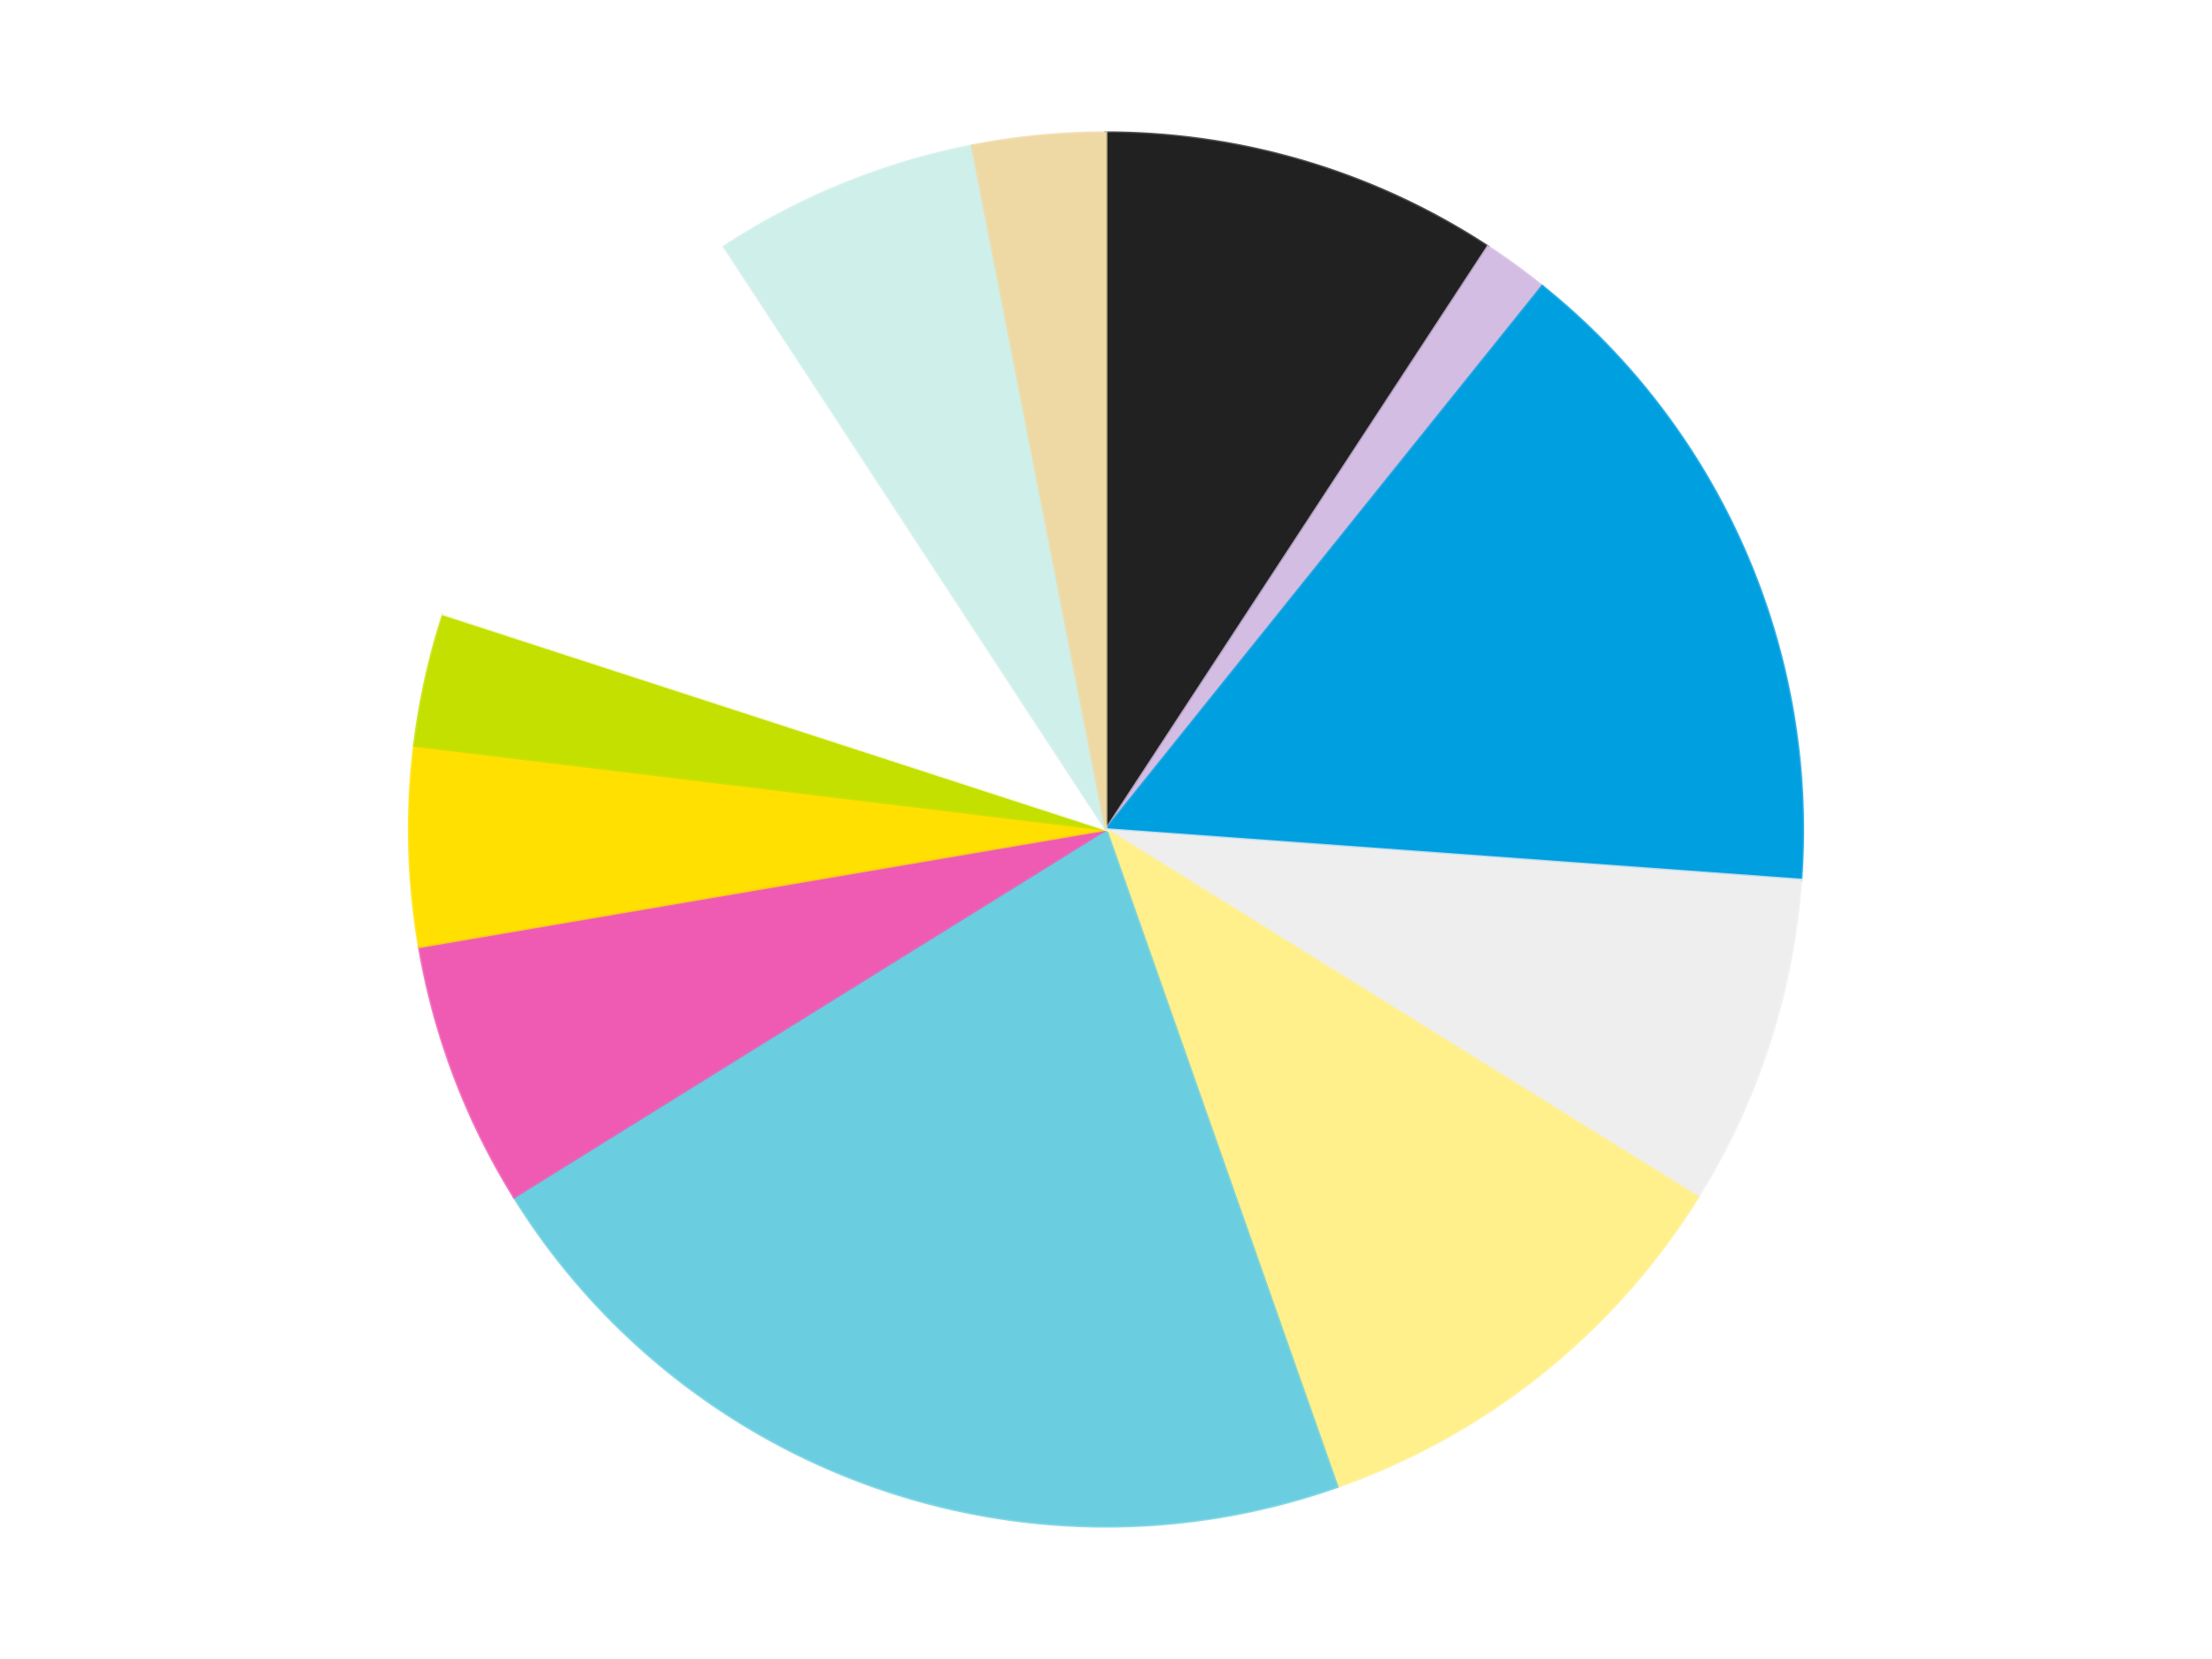
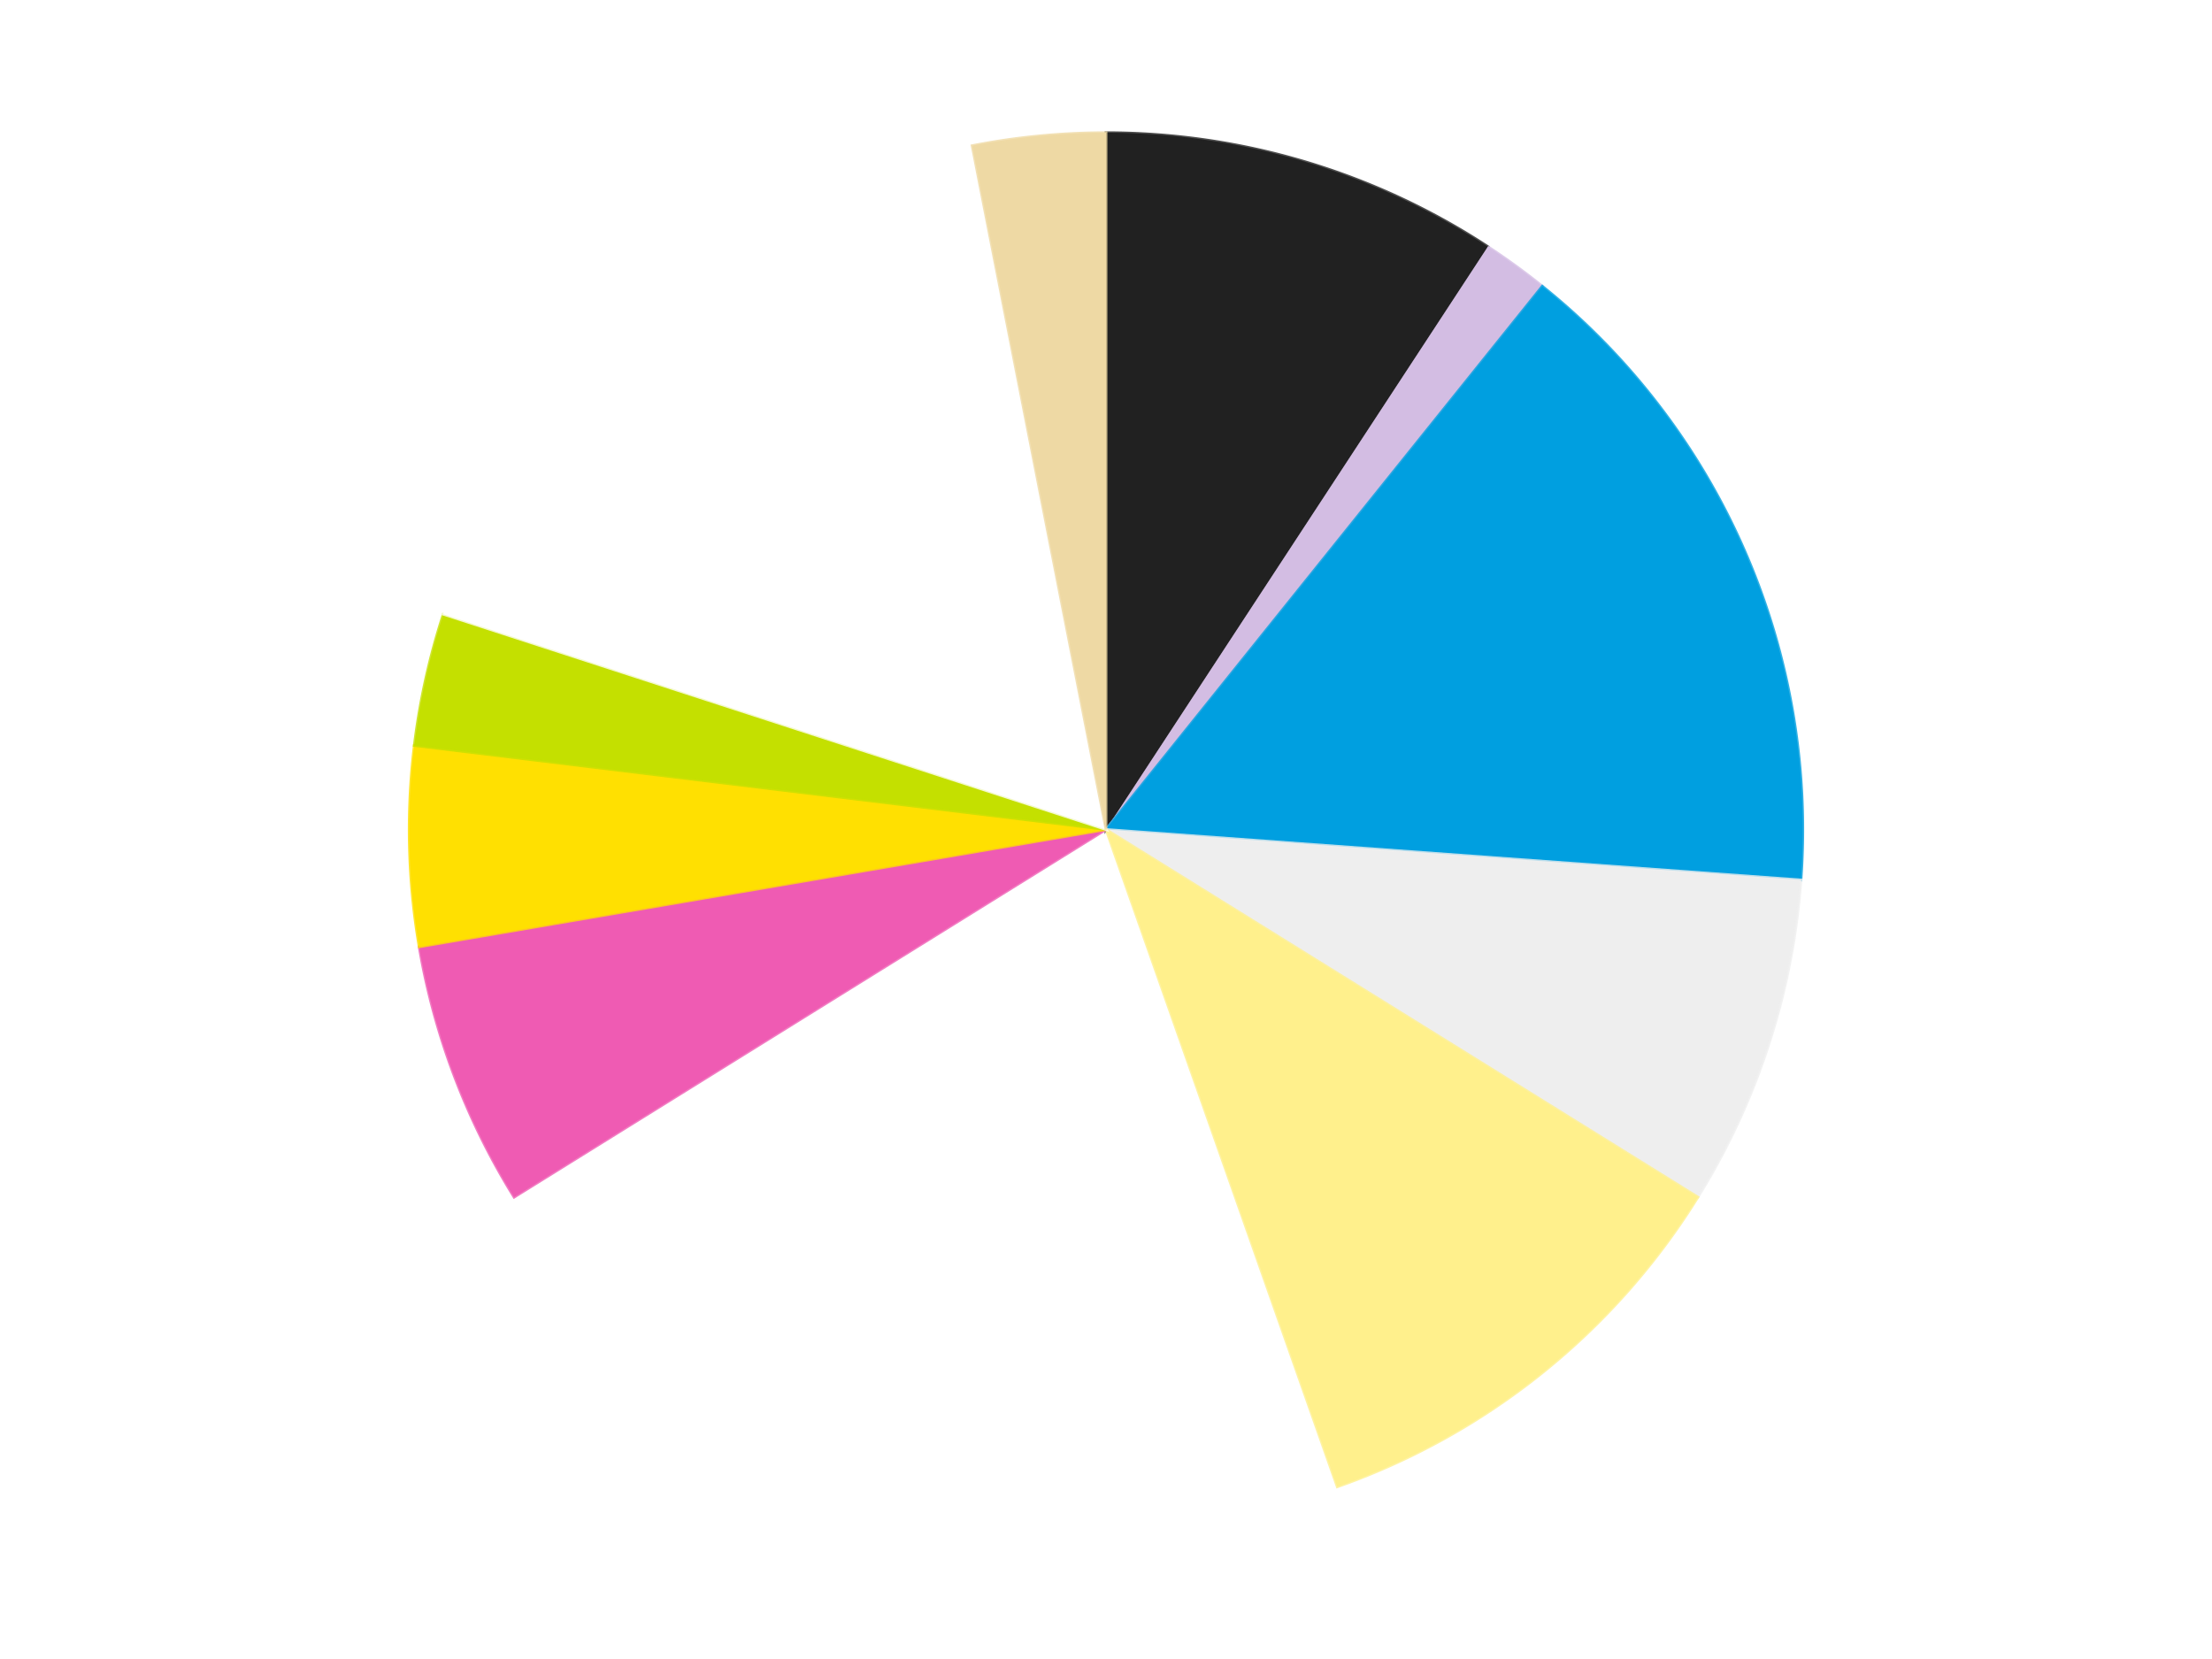
<svg xmlns="http://www.w3.org/2000/svg" xmlns:xlink="http://www.w3.org/1999/xlink" id="chart-b3533862-65fe-4ac8-b050-3947c336e9e9" class="pygal-chart" viewBox="0 0 800 600">
  <defs>
    <style type="text/css">#chart-b3533862-65fe-4ac8-b050-3947c336e9e9{-webkit-user-select:none;-webkit-font-smoothing:antialiased;font-family:Consolas,"Liberation Mono",Menlo,Courier,monospace}#chart-b3533862-65fe-4ac8-b050-3947c336e9e9 .title{font-family:Consolas,"Liberation Mono",Menlo,Courier,monospace;font-size:16px}#chart-b3533862-65fe-4ac8-b050-3947c336e9e9 .legends .legend text{font-family:Consolas,"Liberation Mono",Menlo,Courier,monospace;font-size:14px}#chart-b3533862-65fe-4ac8-b050-3947c336e9e9 .axis text{font-family:Consolas,"Liberation Mono",Menlo,Courier,monospace;font-size:10px}#chart-b3533862-65fe-4ac8-b050-3947c336e9e9 .axis text.major{font-family:Consolas,"Liberation Mono",Menlo,Courier,monospace;font-size:10px}#chart-b3533862-65fe-4ac8-b050-3947c336e9e9 .text-overlay text.value{font-family:Consolas,"Liberation Mono",Menlo,Courier,monospace;font-size:16px}#chart-b3533862-65fe-4ac8-b050-3947c336e9e9 .text-overlay text.label{font-family:Consolas,"Liberation Mono",Menlo,Courier,monospace;font-size:10px}#chart-b3533862-65fe-4ac8-b050-3947c336e9e9 .tooltip{font-family:Consolas,"Liberation Mono",Menlo,Courier,monospace;font-size:14px}#chart-b3533862-65fe-4ac8-b050-3947c336e9e9 text.no_data{font-family:Consolas,"Liberation Mono",Menlo,Courier,monospace;font-size:64px}
#chart-b3533862-65fe-4ac8-b050-3947c336e9e9{background-color:transparent}#chart-b3533862-65fe-4ac8-b050-3947c336e9e9 path,#chart-b3533862-65fe-4ac8-b050-3947c336e9e9 line,#chart-b3533862-65fe-4ac8-b050-3947c336e9e9 rect,#chart-b3533862-65fe-4ac8-b050-3947c336e9e9 circle{-webkit-transition:150ms;-moz-transition:150ms;transition:150ms}#chart-b3533862-65fe-4ac8-b050-3947c336e9e9 .graph &gt; .background{fill:transparent}#chart-b3533862-65fe-4ac8-b050-3947c336e9e9 .plot &gt; .background{fill:transparent}#chart-b3533862-65fe-4ac8-b050-3947c336e9e9 .graph{fill:rgba(0,0,0,.87)}#chart-b3533862-65fe-4ac8-b050-3947c336e9e9 text.no_data{fill:rgba(0,0,0,1)}#chart-b3533862-65fe-4ac8-b050-3947c336e9e9 .title{fill:rgba(0,0,0,1)}#chart-b3533862-65fe-4ac8-b050-3947c336e9e9 .legends .legend text{fill:rgba(0,0,0,.87)}#chart-b3533862-65fe-4ac8-b050-3947c336e9e9 .legends .legend:hover text{fill:rgba(0,0,0,1)}#chart-b3533862-65fe-4ac8-b050-3947c336e9e9 .axis .line{stroke:rgba(0,0,0,1)}#chart-b3533862-65fe-4ac8-b050-3947c336e9e9 .axis .guide.line{stroke:rgba(0,0,0,.54)}#chart-b3533862-65fe-4ac8-b050-3947c336e9e9 .axis .major.line{stroke:rgba(0,0,0,.87)}#chart-b3533862-65fe-4ac8-b050-3947c336e9e9 .axis text.major{fill:rgba(0,0,0,1)}#chart-b3533862-65fe-4ac8-b050-3947c336e9e9 .axis.y .guides:hover .guide.line,#chart-b3533862-65fe-4ac8-b050-3947c336e9e9 .line-graph .axis.x .guides:hover .guide.line,#chart-b3533862-65fe-4ac8-b050-3947c336e9e9 .stackedline-graph .axis.x .guides:hover .guide.line,#chart-b3533862-65fe-4ac8-b050-3947c336e9e9 .xy-graph .axis.x .guides:hover .guide.line{stroke:rgba(0,0,0,1)}#chart-b3533862-65fe-4ac8-b050-3947c336e9e9 .axis .guides:hover text{fill:rgba(0,0,0,1)}#chart-b3533862-65fe-4ac8-b050-3947c336e9e9 .reactive{fill-opacity:1.0;stroke-opacity:.8;stroke-width:1}#chart-b3533862-65fe-4ac8-b050-3947c336e9e9 .ci{stroke:rgba(0,0,0,.87)}#chart-b3533862-65fe-4ac8-b050-3947c336e9e9 .reactive.active,#chart-b3533862-65fe-4ac8-b050-3947c336e9e9 .active .reactive{fill-opacity:0.6;stroke-opacity:.9;stroke-width:4}#chart-b3533862-65fe-4ac8-b050-3947c336e9e9 .ci .reactive.active{stroke-width:1.5}#chart-b3533862-65fe-4ac8-b050-3947c336e9e9 .series text{fill:rgba(0,0,0,1)}#chart-b3533862-65fe-4ac8-b050-3947c336e9e9 .tooltip rect{fill:transparent;stroke:rgba(0,0,0,1);-webkit-transition:opacity 150ms;-moz-transition:opacity 150ms;transition:opacity 150ms}#chart-b3533862-65fe-4ac8-b050-3947c336e9e9 .tooltip .label{fill:rgba(0,0,0,.87)}#chart-b3533862-65fe-4ac8-b050-3947c336e9e9 .tooltip .label{fill:rgba(0,0,0,.87)}#chart-b3533862-65fe-4ac8-b050-3947c336e9e9 .tooltip .legend{font-size:.8em;fill:rgba(0,0,0,.54)}#chart-b3533862-65fe-4ac8-b050-3947c336e9e9 .tooltip .x_label{font-size:.6em;fill:rgba(0,0,0,1)}#chart-b3533862-65fe-4ac8-b050-3947c336e9e9 .tooltip .xlink{font-size:.5em;text-decoration:underline}#chart-b3533862-65fe-4ac8-b050-3947c336e9e9 .tooltip .value{font-size:1.5em}#chart-b3533862-65fe-4ac8-b050-3947c336e9e9 .bound{font-size:.5em}#chart-b3533862-65fe-4ac8-b050-3947c336e9e9 .max-value{font-size:.75em;fill:rgba(0,0,0,.54)}#chart-b3533862-65fe-4ac8-b050-3947c336e9e9 .map-element{fill:transparent;stroke:rgba(0,0,0,.54) !important}#chart-b3533862-65fe-4ac8-b050-3947c336e9e9 .map-element .reactive{fill-opacity:inherit;stroke-opacity:inherit}#chart-b3533862-65fe-4ac8-b050-3947c336e9e9 .color-0,#chart-b3533862-65fe-4ac8-b050-3947c336e9e9 .color-0 a:visited{stroke:#F44336;fill:#F44336}#chart-b3533862-65fe-4ac8-b050-3947c336e9e9 .color-1,#chart-b3533862-65fe-4ac8-b050-3947c336e9e9 .color-1 a:visited{stroke:#3F51B5;fill:#3F51B5}#chart-b3533862-65fe-4ac8-b050-3947c336e9e9 .color-2,#chart-b3533862-65fe-4ac8-b050-3947c336e9e9 .color-2 a:visited{stroke:#009688;fill:#009688}#chart-b3533862-65fe-4ac8-b050-3947c336e9e9 .color-3,#chart-b3533862-65fe-4ac8-b050-3947c336e9e9 .color-3 a:visited{stroke:#FFC107;fill:#FFC107}#chart-b3533862-65fe-4ac8-b050-3947c336e9e9 .color-4,#chart-b3533862-65fe-4ac8-b050-3947c336e9e9 .color-4 a:visited{stroke:#FF5722;fill:#FF5722}#chart-b3533862-65fe-4ac8-b050-3947c336e9e9 .color-5,#chart-b3533862-65fe-4ac8-b050-3947c336e9e9 .color-5 a:visited{stroke:#9C27B0;fill:#9C27B0}#chart-b3533862-65fe-4ac8-b050-3947c336e9e9 .color-6,#chart-b3533862-65fe-4ac8-b050-3947c336e9e9 .color-6 a:visited{stroke:#03A9F4;fill:#03A9F4}#chart-b3533862-65fe-4ac8-b050-3947c336e9e9 .color-7,#chart-b3533862-65fe-4ac8-b050-3947c336e9e9 .color-7 a:visited{stroke:#8BC34A;fill:#8BC34A}#chart-b3533862-65fe-4ac8-b050-3947c336e9e9 .color-8,#chart-b3533862-65fe-4ac8-b050-3947c336e9e9 .color-8 a:visited{stroke:#FF9800;fill:#FF9800}#chart-b3533862-65fe-4ac8-b050-3947c336e9e9 .color-9,#chart-b3533862-65fe-4ac8-b050-3947c336e9e9 .color-9 a:visited{stroke:#E91E63;fill:#E91E63}#chart-b3533862-65fe-4ac8-b050-3947c336e9e9 .color-10,#chart-b3533862-65fe-4ac8-b050-3947c336e9e9 .color-10 a:visited{stroke:#2196F3;fill:#2196F3}#chart-b3533862-65fe-4ac8-b050-3947c336e9e9 .color-11,#chart-b3533862-65fe-4ac8-b050-3947c336e9e9 .color-11 a:visited{stroke:#4CAF50;fill:#4CAF50}#chart-b3533862-65fe-4ac8-b050-3947c336e9e9 .text-overlay .color-0 text{fill:black}#chart-b3533862-65fe-4ac8-b050-3947c336e9e9 .text-overlay .color-1 text{fill:black}#chart-b3533862-65fe-4ac8-b050-3947c336e9e9 .text-overlay .color-2 text{fill:black}#chart-b3533862-65fe-4ac8-b050-3947c336e9e9 .text-overlay .color-3 text{fill:black}#chart-b3533862-65fe-4ac8-b050-3947c336e9e9 .text-overlay .color-4 text{fill:black}#chart-b3533862-65fe-4ac8-b050-3947c336e9e9 .text-overlay .color-5 text{fill:black}#chart-b3533862-65fe-4ac8-b050-3947c336e9e9 .text-overlay .color-6 text{fill:black}#chart-b3533862-65fe-4ac8-b050-3947c336e9e9 .text-overlay .color-7 text{fill:black}#chart-b3533862-65fe-4ac8-b050-3947c336e9e9 .text-overlay .color-8 text{fill:black}#chart-b3533862-65fe-4ac8-b050-3947c336e9e9 .text-overlay .color-9 text{fill:black}#chart-b3533862-65fe-4ac8-b050-3947c336e9e9 .text-overlay .color-10 text{fill:black}#chart-b3533862-65fe-4ac8-b050-3947c336e9e9 .text-overlay .color-11 text{fill:black}
#chart-b3533862-65fe-4ac8-b050-3947c336e9e9 text.no_data{text-anchor:middle}#chart-b3533862-65fe-4ac8-b050-3947c336e9e9 .guide.line{fill:none}#chart-b3533862-65fe-4ac8-b050-3947c336e9e9 .centered{text-anchor:middle}#chart-b3533862-65fe-4ac8-b050-3947c336e9e9 .title{text-anchor:middle}#chart-b3533862-65fe-4ac8-b050-3947c336e9e9 .legends .legend text{fill-opacity:1}#chart-b3533862-65fe-4ac8-b050-3947c336e9e9 .axis.x text{text-anchor:middle}#chart-b3533862-65fe-4ac8-b050-3947c336e9e9 .axis.x:not(.web) text[transform]{text-anchor:start}#chart-b3533862-65fe-4ac8-b050-3947c336e9e9 .axis.x:not(.web) text[transform].backwards{text-anchor:end}#chart-b3533862-65fe-4ac8-b050-3947c336e9e9 .axis.y text{text-anchor:end}#chart-b3533862-65fe-4ac8-b050-3947c336e9e9 .axis.y text[transform].backwards{text-anchor:start}#chart-b3533862-65fe-4ac8-b050-3947c336e9e9 .axis.y2 text{text-anchor:start}#chart-b3533862-65fe-4ac8-b050-3947c336e9e9 .axis.y2 text[transform].backwards{text-anchor:end}#chart-b3533862-65fe-4ac8-b050-3947c336e9e9 .axis .guide.line{stroke-dasharray:4,4;stroke:black}#chart-b3533862-65fe-4ac8-b050-3947c336e9e9 .axis .major.guide.line{stroke-dasharray:6,6;stroke:black}#chart-b3533862-65fe-4ac8-b050-3947c336e9e9 .horizontal .axis.y .guide.line,#chart-b3533862-65fe-4ac8-b050-3947c336e9e9 .horizontal .axis.y2 .guide.line,#chart-b3533862-65fe-4ac8-b050-3947c336e9e9 .vertical .axis.x .guide.line{opacity:0}#chart-b3533862-65fe-4ac8-b050-3947c336e9e9 .horizontal .axis.always_show .guide.line,#chart-b3533862-65fe-4ac8-b050-3947c336e9e9 .vertical .axis.always_show .guide.line{opacity:1 !important}#chart-b3533862-65fe-4ac8-b050-3947c336e9e9 .axis.y .guides:hover .guide.line,#chart-b3533862-65fe-4ac8-b050-3947c336e9e9 .axis.y2 .guides:hover .guide.line,#chart-b3533862-65fe-4ac8-b050-3947c336e9e9 .axis.x .guides:hover .guide.line{opacity:1}#chart-b3533862-65fe-4ac8-b050-3947c336e9e9 .axis .guides:hover text{opacity:1}#chart-b3533862-65fe-4ac8-b050-3947c336e9e9 .nofill{fill:none}#chart-b3533862-65fe-4ac8-b050-3947c336e9e9 .subtle-fill{fill-opacity:.2}#chart-b3533862-65fe-4ac8-b050-3947c336e9e9 .dot{stroke-width:1px;fill-opacity:1;stroke-opacity:1}#chart-b3533862-65fe-4ac8-b050-3947c336e9e9 .dot.active{stroke-width:5px}#chart-b3533862-65fe-4ac8-b050-3947c336e9e9 .dot.negative{fill:transparent}#chart-b3533862-65fe-4ac8-b050-3947c336e9e9 text,#chart-b3533862-65fe-4ac8-b050-3947c336e9e9 tspan{stroke:none !important}#chart-b3533862-65fe-4ac8-b050-3947c336e9e9 .series text.active{opacity:1}#chart-b3533862-65fe-4ac8-b050-3947c336e9e9 .tooltip rect{fill-opacity:.95;stroke-width:.5}#chart-b3533862-65fe-4ac8-b050-3947c336e9e9 .tooltip text{fill-opacity:1}#chart-b3533862-65fe-4ac8-b050-3947c336e9e9 .showable{visibility:hidden}#chart-b3533862-65fe-4ac8-b050-3947c336e9e9 .showable.shown{visibility:visible}#chart-b3533862-65fe-4ac8-b050-3947c336e9e9 .gauge-background{fill:rgba(229,229,229,1);stroke:none}#chart-b3533862-65fe-4ac8-b050-3947c336e9e9 .bg-lines{stroke:transparent;stroke-width:2px}</style>
    <script type="text/javascript">window.pygal = window.pygal || {};window.pygal.config = window.pygal.config || {};window.pygal.config['b3533862-65fe-4ac8-b050-3947c336e9e9'] = {"allow_interruptions": false, "box_mode": "extremes", "classes": ["pygal-chart"], "css": ["file://style.css", "file://graph.css"], "defs": [], "disable_xml_declaration": false, "dots_size": 2.5, "dynamic_print_values": false, "explicit_size": false, "fill": false, "force_uri_protocol": "https", "formatter": null, "half_pie": false, "height": 600, "include_x_axis": false, "inner_radius": 0, "interpolate": null, "interpolation_parameters": {}, "interpolation_precision": 250, "inverse_y_axis": false, "js": ["//kozea.github.io/pygal.js/2.0.x/pygal-tooltips.min.js"], "legend_at_bottom": false, "legend_at_bottom_columns": null, "legend_box_size": 12, "logarithmic": false, "margin": 20, "margin_bottom": null, "margin_left": null, "margin_right": null, "margin_top": null, "max_scale": 16, "min_scale": 4, "missing_value_fill_truncation": "x", "no_data_text": "No data", "no_prefix": false, "order_min": null, "pretty_print": false, "print_labels": false, "print_values": false, "print_values_position": "center", "print_zeroes": true, "range": null, "rounded_bars": null, "secondary_range": null, "show_dots": true, "show_legend": false, "show_minor_x_labels": true, "show_minor_y_labels": true, "show_only_major_dots": false, "show_x_guides": false, "show_x_labels": true, "show_y_guides": true, "show_y_labels": true, "spacing": 10, "stack_from_top": false, "strict": false, "stroke": true, "stroke_style": null, "style": {"background": "transparent", "ci_colors": [], "colors": ["#F44336", "#3F51B5", "#009688", "#FFC107", "#FF5722", "#9C27B0", "#03A9F4", "#8BC34A", "#FF9800", "#E91E63", "#2196F3", "#4CAF50", "#FFEB3B", "#673AB7", "#00BCD4", "#CDDC39", "#9E9E9E", "#607D8B"], "dot_opacity": "1", "font_family": "Consolas, \"Liberation Mono\", Menlo, Courier, monospace", "foreground": "rgba(0, 0, 0, .87)", "foreground_strong": "rgba(0, 0, 0, 1)", "foreground_subtle": "rgba(0, 0, 0, .54)", "guide_stroke_color": "black", "guide_stroke_dasharray": "4,4", "label_font_family": "Consolas, \"Liberation Mono\", Menlo, Courier, monospace", "label_font_size": 10, "legend_font_family": "Consolas, \"Liberation Mono\", Menlo, Courier, monospace", "legend_font_size": 14, "major_guide_stroke_color": "black", "major_guide_stroke_dasharray": "6,6", "major_label_font_family": "Consolas, \"Liberation Mono\", Menlo, Courier, monospace", "major_label_font_size": 10, "no_data_font_family": "Consolas, \"Liberation Mono\", Menlo, Courier, monospace", "no_data_font_size": 64, "opacity": "1.0", "opacity_hover": "0.6", "plot_background": "transparent", "stroke_opacity": ".8", "stroke_opacity_hover": ".9", "stroke_width": "1", "stroke_width_hover": "4", "title_font_family": "Consolas, \"Liberation Mono\", Menlo, Courier, monospace", "title_font_size": 16, "tooltip_font_family": "Consolas, \"Liberation Mono\", Menlo, Courier, monospace", "tooltip_font_size": 14, "transition": "150ms", "value_background": "rgba(229, 229, 229, 1)", "value_colors": [], "value_font_family": "Consolas, \"Liberation Mono\", Menlo, Courier, monospace", "value_font_size": 16, "value_label_font_family": "Consolas, \"Liberation Mono\", Menlo, Courier, monospace", "value_label_font_size": 10}, "title": null, "tooltip_border_radius": 0, "tooltip_fancy_mode": true, "truncate_label": null, "truncate_legend": null, "width": 800, "x_label_rotation": 0, "x_labels": null, "x_labels_major": null, "x_labels_major_count": null, "x_labels_major_every": null, "x_title": null, "xrange": null, "y_label_rotation": 0, "y_labels": null, "y_labels_major": null, "y_labels_major_count": null, "y_labels_major_every": null, "y_title": null, "zero": 0, "legends": ["Black", "Lavender", "Dark Azure", "Trans-Clear", "Bright Light Yellow", "Medium Azure", "Dark Pink", "Yellow", "Lime", "White", "Light Aqua", "Tan"]}</script>
    <script type="text/javascript" xlink:href="https://kozea.github.io/pygal.js/2.0.x/pygal-tooltips.min.js" />
  </defs>
  <title>Pygal</title>
  <g class="graph pie-graph vertical">
    <rect x="0" y="0" width="800" height="600" class="background" />
    <g transform="translate(20, 20)" class="plot">
      <rect x="0" y="0" width="760" height="560" class="background" />
      <g class="series serie-0 color-0">
        <g class="slices">
          <g class="slice" style="fill: #212121; stroke: #212121">
            <path d="M380 28 A252 252 0 0 1 518.099 69.21 L380 280 A0 0 0 0 0 380 280 z" class="slice reactive tooltip-trigger" />
            <desc class="value">6</desc>
            <desc class="x centered">416.0291554782348</desc>
            <desc class="y centered">159.26102553224507</desc>
          </g>
        </g>
      </g>
      <g class="series serie-1 color-1">
        <g class="slices">
          <g class="slice" style="fill: #D3BDE3; stroke: #D3BDE3">
-             <path d="M518.099 69.21 A252 252 0 0 1 537.799 83.522 L380 280 A0 0 0 0 0 380 280 z" class="slice reactive tooltip-trigger" />
+             <path d="M518.099 69.21 A252 252 0 0 1 537.799 83.522 L380 280 A0 0 0 0 0 380 280 " class="slice reactive tooltip-trigger" />
            <desc class="value">1</desc>
            <desc class="x centered">454.06094178885166</desc>
            <desc class="y centered">178.06385870875664</desc>
          </g>
        </g>
      </g>
      <g class="series serie-2 color-2">
        <g class="slices">
          <g class="slice" style="fill: #009FE0; stroke: #009FE0">
            <path d="M537.799 83.522 A252 252 0 0 1 631.338 298.254 L380 280 A0 0 0 0 0 380 280 z" class="slice reactive tooltip-trigger" />
            <desc class="value">10</desc>
            <desc class="x centered">495.5158166098894</desc>
            <desc class="y centered">229.68006247072236</desc>
          </g>
        </g>
      </g>
      <g class="series serie-3 color-3">
        <g class="slices">
          <g class="slice" style="fill: #EEEEEE; stroke: #EEEEEE">
            <path d="M631.338 298.254 A252 252 0 0 1 594.066 412.965 L380 280 A0 0 0 0 0 380 280 z" class="slice reactive tooltip-trigger" />
            <desc class="value">5</desc>
            <desc class="x centered">499.83312105318936</desc>
            <desc class="y centered">318.9361412912434</desc>
          </g>
        </g>
      </g>
      <g class="series serie-4 color-4">
        <g class="slices">
          <g class="slice" style="fill: #FFF08C; stroke: #FFF08C">
            <path d="M594.066 412.965 A252 252 0 0 1 463.641 517.715 L380 280 A0 0 0 0 0 380 280 z" class="slice reactive tooltip-trigger" />
            <desc class="value">7</desc>
            <desc class="x centered">458.8993348898275</desc>
            <desc class="y centered">378.238968611966</desc>
          </g>
        </g>
      </g>
      <g class="series serie-5 color-5">
        <g class="slices">
          <g class="slice" style="fill: #6ACEE0; stroke: #6ACEE0">
-             <path d="M463.641 517.715 A252 252 0 0 1 165.934 412.965 L380 280 A0 0 0 0 0 380 280 z" class="slice reactive tooltip-trigger" />
            <desc class="value">14</desc>
            <desc class="x centered">338.1796105058054</desc>
            <desc class="y centered">398.8572884704756</desc>
          </g>
        </g>
      </g>
      <g class="series serie-6 color-6">
        <g class="slices">
          <g class="slice" style="fill: #EF5BB3; stroke: #EF5BB3">
            <path d="M165.934 412.965 A252 252 0 0 1 131.597 322.426 L380 280 A0 0 0 0 0 380 280 z" class="slice reactive tooltip-trigger" />
            <desc class="value">4</desc>
            <desc class="x centered">262.18795342163776</desc>
            <desc class="y centered">324.6802157673595</desc>
          </g>
        </g>
      </g>
      <g class="series serie-7 color-7">
        <g class="slices">
          <g class="slice" style="fill: #FFE001; stroke: #FFE001">
            <path d="M131.597 322.426 A252 252 0 0 1 129.837 249.625 L380 280 A0 0 0 0 0 380 280 z" class="slice reactive tooltip-trigger" />
            <desc class="value">3</desc>
            <desc class="x centered">254.0367902258957</desc>
            <desc class="y centered">283.0446318997526</desc>
          </g>
        </g>
      </g>
      <g class="series serie-8 color-8">
        <g class="slices">
          <g class="slice" style="fill: #C4E000; stroke: #C4E000">
            <path d="M129.837 249.625 A252 252 0 0 1 140.334 202.128 L380 280 A0 0 0 0 0 380 280 z" class="slice reactive tooltip-trigger" />
            <desc class="value">2</desc>
            <desc class="x centered">256.9684240675117</desc>
            <desc class="y centered">252.81119120725637</desc>
          </g>
        </g>
      </g>
      <g class="series serie-9 color-9">
        <g class="slices">
          <g class="slice" style="fill: #FFFFFF; stroke: #FFFFFF">
            <path d="M140.334 202.128 A252 252 0 0 1 241.901 69.21 L380 280 A0 0 0 0 0 380 280 z" class="slice reactive tooltip-trigger" />
            <desc class="value">7</desc>
            <desc class="x centered">279.88321235606696</desc>
            <desc class="y centered">203.4975240148424</desc>
          </g>
        </g>
      </g>
      <g class="series serie-10 color-10">
        <g class="slices">
          <g class="slice" style="fill: #CFEFEA; stroke: #CFEFEA">
-             <path d="M241.901 69.21 A252 252 0 0 1 331.584 32.695 L380 280 A0 0 0 0 0 380 280 z" class="slice reactive tooltip-trigger" />
            <desc class="value">4</desc>
            <desc class="x centered">332.48604994727157</desc>
            <desc class="y centered">163.30199423132018</desc>
          </g>
        </g>
      </g>
      <g class="series serie-11 color-11">
        <g class="slices">
          <g class="slice" style="fill: #EED9A4; stroke: #EED9A4">
            <path d="M331.584 32.695 A252 252 0 0 1 380 28 L380 280 A0 0 0 0 0 380 280 z" class="slice reactive tooltip-trigger" />
            <desc class="value">2</desc>
            <desc class="x centered">367.8392459647711</desc>
            <desc class="y centered">154.5882140255763</desc>
          </g>
        </g>
      </g>
    </g>
    <g class="titles" />
    <g transform="translate(20, 20)" class="plot overlay">
      <g class="series serie-0 color-0" />
      <g class="series serie-1 color-1" />
      <g class="series serie-2 color-2" />
      <g class="series serie-3 color-3" />
      <g class="series serie-4 color-4" />
      <g class="series serie-5 color-5" />
      <g class="series serie-6 color-6" />
      <g class="series serie-7 color-7" />
      <g class="series serie-8 color-8" />
      <g class="series serie-9 color-9" />
      <g class="series serie-10 color-10" />
      <g class="series serie-11 color-11" />
    </g>
    <g transform="translate(20, 20)" class="plot text-overlay">
      <g class="series serie-0 color-0" />
      <g class="series serie-1 color-1" />
      <g class="series serie-2 color-2" />
      <g class="series serie-3 color-3" />
      <g class="series serie-4 color-4" />
      <g class="series serie-5 color-5" />
      <g class="series serie-6 color-6" />
      <g class="series serie-7 color-7" />
      <g class="series serie-8 color-8" />
      <g class="series serie-9 color-9" />
      <g class="series serie-10 color-10" />
      <g class="series serie-11 color-11" />
    </g>
    <g transform="translate(20, 20)" class="plot tooltip-overlay">
      <g transform="translate(0 0)" style="opacity: 0" class="tooltip">
        <rect rx="0" ry="0" width="0" height="0" class="tooltip-box" />
        <g class="text" />
      </g>
    </g>
  </g>
</svg>